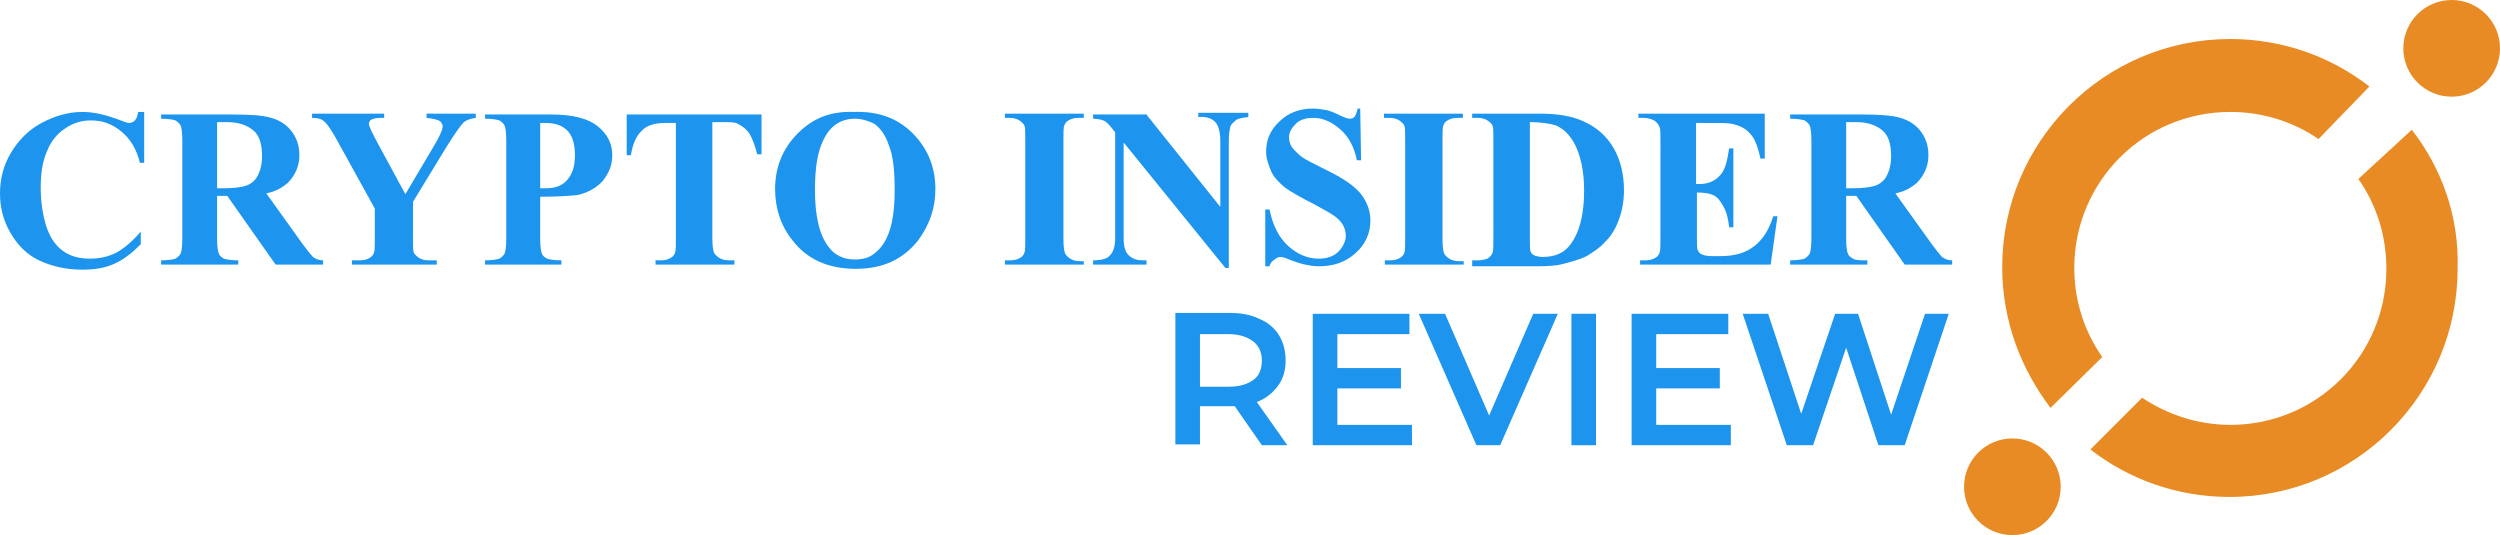
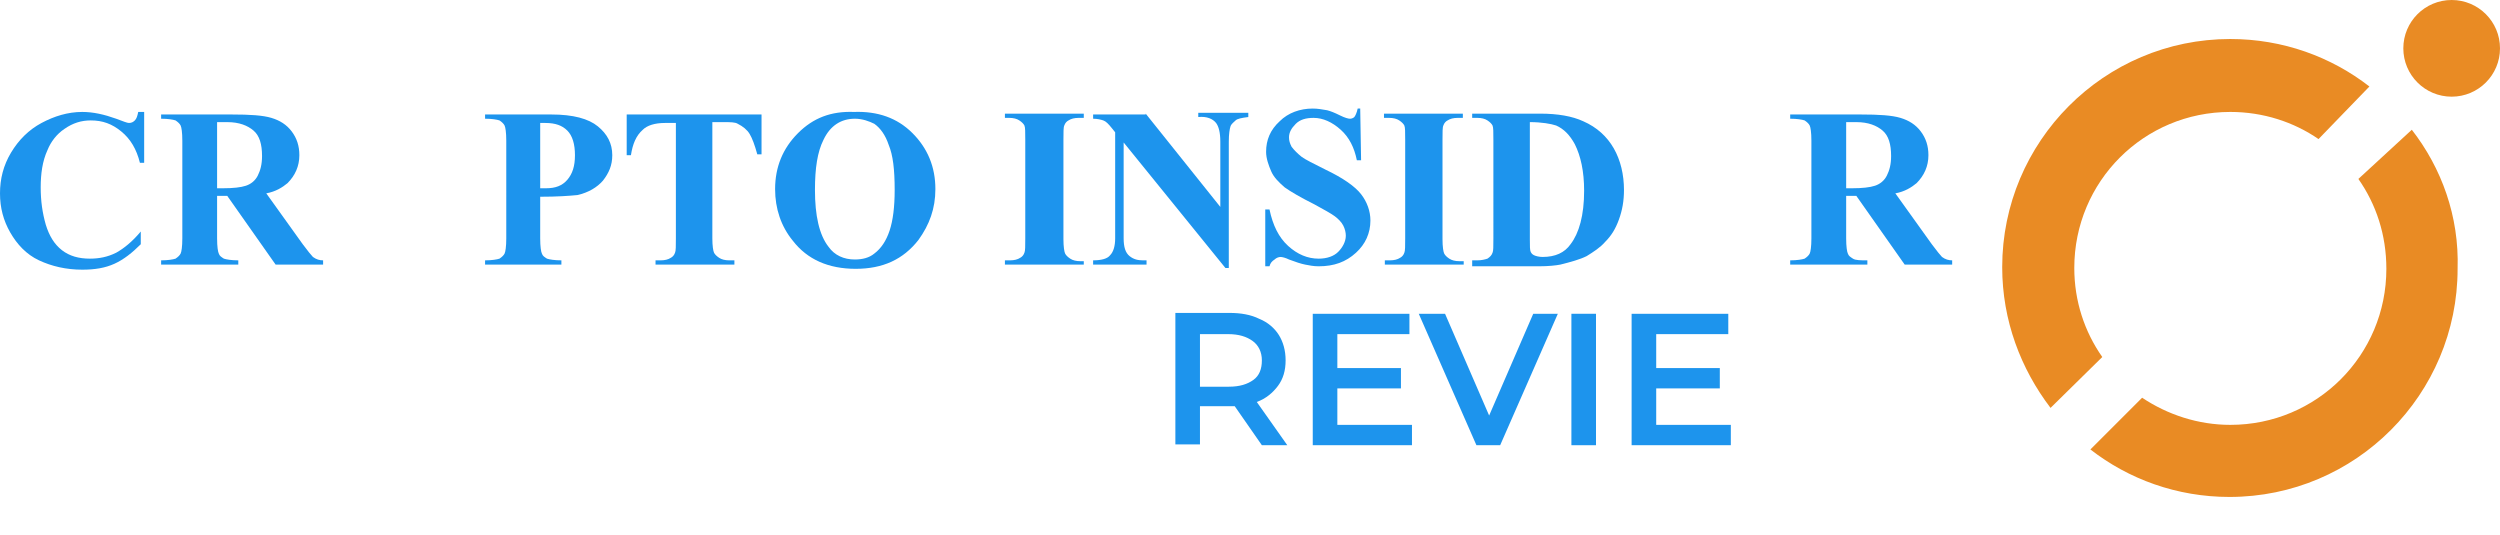
<svg xmlns="http://www.w3.org/2000/svg" xmlns:ns1="http://sodipodi.sourceforge.net/DTD/sodipodi-0.dtd" xmlns:ns2="http://www.inkscape.org/namespaces/inkscape" version="1.1" id="Layer_1" x="0px" y="0px" viewBox="0 0 294.8 63.1" enable-background="new 0 0 400 225" xml:space="preserve" ns1:docname="CryptoInsiderReview-logo-b10-SVG-Resized_cropped.svg" width="294.8" height="63.1" ns2:version="0.92.3 (2405546, 2018-03-11)">
  <defs id="defs59" />
  <ns1:namedview pagecolor="#ffffff" bordercolor="#666666" borderopacity="1" objecttolerance="10" gridtolerance="10" guidetolerance="10" ns2:pageopacity="0" ns2:pageshadow="2" ns2:window-width="640" ns2:window-height="480" id="namedview57" showgrid="false" ns2:zoom="0.835" ns2:cx="150.5" ns2:cy="26.000003" ns2:window-x="0" ns2:window-y="0" ns2:window-maximized="0" ns2:current-layer="Layer_1" />
  <g id="g12" transform="translate(-49.5,-75.4)">
    <g id="g6">
      <path d="m 297.4,117.5 v 0 c -2.1,-3 -3.3,-6.6 -3.3,-10.5 0,-10.2 8.2,-18.4 18.4,-18.4 3.9,0 7.5,1.2 10.4,3.2 v 0 l 6,-6.2 C 324.4,82.1 318.7,80 312.5,80 c -14.9,0 -26.9,12.1 -26.9,26.9 0,6.3 2.2,12 5.7,16.6 z" id="path2" ns2:connector-curvature="0" style="fill:#e98b24" />
      <path d="m 333.9,90.7 -6.3,5.8 c 2.1,3 3.3,6.6 3.3,10.6 0,10.2 -8.2,18.4 -18.4,18.4 -3.8,0 -7.4,-1.2 -10.4,-3.2 l -6.1,6.1 c 4.5,3.5 10.2,5.6 16.4,5.6 14.9,0 26.9,-12.1 26.9,-26.9 0.2,-6.2 -1.9,-11.9 -5.4,-16.4 z" id="path4" ns2:connector-curvature="0" style="fill:#e98b24" />
    </g>
    <circle cx="338.6" cy="81.1" r="5.7" id="circle8" style="fill:#e98b24" />
-     <circle cx="286.8" cy="132.8" r="5.7" id="circle10" style="fill:#e98b24" />
  </g>
  <g enable-background="new    " id="g40" transform="translate(-49.5,-75.4)">
    <path d="m 66.5,88.4 v 6.2 H 66 C 65.6,93 64.9,91.8 63.8,90.9 62.7,90 61.6,89.6 60.2,89.6 c -1.1,0 -2.1,0.3 -3.1,1 -0.9,0.6 -1.6,1.5 -2,2.5 -0.6,1.3 -0.8,2.8 -0.8,4.4 0,1.6 0.2,3 0.6,4.4 0.4,1.3 1,2.3 1.9,3 0.9,0.7 2,1 3.3,1 1.1,0 2.1,-0.2 3.1,-0.7 0.9,-0.5 1.9,-1.3 2.9,-2.5 v 1.5 c -1,1 -2,1.8 -3.1,2.3 -1.1,0.5 -2.3,0.7 -3.8,0.7 -1.9,0 -3.6,-0.4 -5.1,-1.1 -1.5,-0.7 -2.6,-1.9 -3.4,-3.3 -0.8,-1.4 -1.2,-2.9 -1.2,-4.6 0,-1.7 0.4,-3.3 1.3,-4.8 0.9,-1.5 2.1,-2.7 3.6,-3.5 1.5,-0.8 3.1,-1.3 4.8,-1.3 1.3,0 2.6,0.3 4,0.8 0.8,0.3 1.3,0.5 1.5,0.5 0.3,0 0.5,-0.1 0.7,-0.3 0.2,-0.2 0.3,-0.5 0.4,-1 h 0.7 z" id="path14" ns2:connector-curvature="0" style="fill:#1d94ed" />
    <path d="m 75.1,98.5 v 5 c 0,1 0.1,1.6 0.2,1.8 0.1,0.3 0.3,0.4 0.6,0.6 0.3,0.1 0.9,0.2 1.7,0.2 v 0.5 h -9.1 v -0.5 c 0.8,0 1.4,-0.1 1.7,-0.2 0.3,-0.2 0.5,-0.4 0.6,-0.6 0.1,-0.2 0.2,-0.8 0.2,-1.8 V 92 C 71,91 70.9,90.4 70.8,90.2 70.7,90 70.5,89.8 70.2,89.6 69.9,89.5 69.3,89.4 68.5,89.4 v -0.5 h 8.3 c 2.2,0 3.7,0.1 4.7,0.4 1,0.3 1.8,0.8 2.4,1.6 0.6,0.8 0.9,1.7 0.9,2.8 0,1.3 -0.5,2.4 -1.4,3.3 -0.6,0.5 -1.4,1 -2.5,1.2 l 4.3,6 c 0.6,0.8 1,1.3 1.2,1.5 0.4,0.3 0.8,0.4 1.2,0.4 v 0.5 H 82 l -5.7,-8.1 z m 0,-8.7 v 7.8 h 0.7 c 1.2,0 2.1,-0.1 2.7,-0.3 0.6,-0.2 1.1,-0.6 1.4,-1.2 0.3,-0.6 0.5,-1.3 0.5,-2.3 0,-1.4 -0.3,-2.4 -1,-3 -0.7,-0.6 -1.7,-1 -3.1,-1 z" id="path16" ns2:connector-curvature="0" style="fill:#1d94ed" />
-     <path d="m 105.6,88.8 v 0.5 c -0.6,0.1 -1,0.2 -1.4,0.5 -0.4,0.4 -1.1,1.4 -2.1,3 l -3.9,6.4 v 4.3 c 0,0.9 0,1.5 0.1,1.7 0.1,0.2 0.3,0.4 0.6,0.6 0.3,0.2 0.7,0.3 1.1,0.3 h 1 v 0.5 H 91 v -0.5 h 0.9 c 0.5,0 0.9,-0.1 1.2,-0.3 0.2,-0.1 0.4,-0.3 0.5,-0.6 0.1,-0.2 0.1,-0.8 0.1,-1.7 V 100 L 89.5,92.4 C 88.7,90.9 88.1,90 87.7,89.7 87.4,89.4 86.9,89.3 86.3,89.3 v -0.5 h 8.5 v 0.5 h -0.4 c -0.5,0 -0.9,0.1 -1.1,0.2 -0.2,0.1 -0.3,0.3 -0.3,0.5 0,0.3 0.4,1.1 1.1,2.4 l 3.2,5.9 3.2,-5.4 c 0.8,-1.3 1.2,-2.2 1.2,-2.6 0,-0.2 -0.1,-0.4 -0.3,-0.6 -0.3,-0.2 -0.8,-0.3 -1.6,-0.4 v -0.5 z" id="path18" ns2:connector-curvature="0" style="fill:#1d94ed" />
    <path d="m 113.2,98.6 v 4.9 c 0,1 0.1,1.6 0.2,1.8 0.1,0.3 0.3,0.4 0.6,0.6 0.3,0.1 0.9,0.2 1.7,0.2 v 0.5 h -9 v -0.5 c 0.8,0 1.4,-0.1 1.7,-0.2 0.3,-0.2 0.5,-0.4 0.6,-0.6 0.1,-0.2 0.2,-0.8 0.2,-1.8 V 92 c 0,-1 -0.1,-1.6 -0.2,-1.8 -0.1,-0.2 -0.3,-0.4 -0.6,-0.6 -0.3,-0.1 -0.9,-0.2 -1.7,-0.2 v -0.5 h 7.8 c 2.6,0 4.4,0.5 5.5,1.4 1.1,0.9 1.7,2 1.7,3.4 0,1.2 -0.4,2.1 -1.1,3 -0.7,0.8 -1.7,1.4 -3,1.7 -1,0.1 -2.4,0.2 -4.4,0.2 z m 0,-8.7 v 7.7 c 0.3,0 0.5,0 0.7,0 1.1,0 1.9,-0.3 2.5,-1 0.6,-0.7 0.9,-1.6 0.9,-2.9 0,-1.3 -0.3,-2.3 -0.9,-2.9 -0.6,-0.6 -1.4,-0.9 -2.6,-0.9 z" id="path20" ns2:connector-curvature="0" style="fill:#1d94ed" />
    <path d="m 139.3,88.8 v 4.8 h -0.5 c -0.3,-1.1 -0.6,-1.9 -0.9,-2.4 -0.3,-0.5 -0.8,-0.9 -1.4,-1.2 -0.3,-0.2 -0.9,-0.2 -1.7,-0.2 h -1.3 v 13.7 c 0,0.9 0.1,1.5 0.2,1.7 0.1,0.2 0.3,0.4 0.6,0.6 0.3,0.2 0.7,0.3 1.2,0.3 h 0.6 v 0.5 h -9.3 v -0.5 h 0.6 c 0.5,0 0.9,-0.1 1.2,-0.3 0.2,-0.1 0.4,-0.3 0.5,-0.6 0.1,-0.2 0.1,-0.8 0.1,-1.7 V 89.9 h -1.3 c -1.2,0 -2.1,0.3 -2.6,0.8 -0.8,0.7 -1.2,1.7 -1.4,3 h -0.5 v -4.8 h 15.9 z" id="path22" ns2:connector-curvature="0" style="fill:#1d94ed" />
    <path d="m 150.2,88.6 c 2.8,-0.1 5.1,0.7 6.9,2.5 1.8,1.8 2.7,4 2.7,6.6 0,2.3 -0.7,4.2 -2,6 -1.8,2.3 -4.2,3.4 -7.4,3.4 -3.2,0 -5.7,-1.1 -7.4,-3.3 -1.4,-1.7 -2.1,-3.8 -2.1,-6.1 0,-2.6 0.9,-4.8 2.7,-6.6 1.8,-1.8 3.9,-2.6 6.6,-2.5 z m 0.1,0.8 c -1.6,0 -2.9,0.8 -3.7,2.5 -0.7,1.4 -1,3.3 -1,5.9 0,3 0.5,5.3 1.6,6.7 0.7,1 1.8,1.5 3.1,1.5 0.9,0 1.7,-0.2 2.3,-0.7 0.8,-0.6 1.4,-1.5 1.8,-2.7 0.4,-1.2 0.6,-2.8 0.6,-4.8 0,-2.4 -0.2,-4.1 -0.7,-5.3 -0.4,-1.2 -1,-2 -1.7,-2.5 -0.6,-0.3 -1.4,-0.6 -2.3,-0.6 z" id="path24" ns2:connector-curvature="0" style="fill:#1d94ed" />
    <path d="m 177.3,106.1 v 0.5 H 168 v -0.5 h 0.6 c 0.5,0 0.9,-0.1 1.2,-0.3 0.2,-0.1 0.4,-0.3 0.5,-0.6 0.1,-0.2 0.1,-0.8 0.1,-1.7 V 91.9 c 0,-0.9 0,-1.5 -0.1,-1.7 -0.1,-0.2 -0.3,-0.4 -0.6,-0.6 -0.3,-0.2 -0.7,-0.3 -1.2,-0.3 H 168 v -0.5 h 9.3 v 0.5 h -0.6 c -0.5,0 -0.9,0.1 -1.2,0.3 -0.2,0.1 -0.4,0.3 -0.5,0.6 -0.1,0.2 -0.1,0.8 -0.1,1.7 v 11.7 c 0,0.9 0.1,1.5 0.2,1.7 0.1,0.2 0.3,0.4 0.6,0.6 0.3,0.2 0.7,0.3 1.2,0.3 h 0.4 z" id="path26" ns2:connector-curvature="0" style="fill:#1d94ed" />
    <path d="m 184.6,88.8 8.8,11 v -7.7 c 0,-1.1 -0.2,-1.8 -0.5,-2.2 -0.4,-0.5 -1.1,-0.8 -2.1,-0.7 v -0.5 h 5.9 v 0.5 c -0.8,0.1 -1.3,0.2 -1.5,0.4 -0.2,0.2 -0.5,0.4 -0.6,0.7 -0.1,0.3 -0.2,0.9 -0.2,1.8 V 107 H 194 L 182,92.2 v 11.3 c 0,1 0.2,1.7 0.7,2.1 0.5,0.4 1,0.5 1.6,0.5 h 0.4 v 0.5 h -6.3 v -0.5 c 1,0 1.7,-0.2 2,-0.6 0.4,-0.4 0.6,-1.1 0.6,-2 V 91 l -0.4,-0.5 c -0.4,-0.5 -0.7,-0.8 -1,-0.9 -0.3,-0.1 -0.7,-0.2 -1.2,-0.2 v -0.5 h 6.2 z" id="path28" ns2:connector-curvature="0" style="fill:#1d94ed" />
    <path d="m 209.9,88.4 0.1,5.9 h -0.5 c -0.3,-1.5 -0.9,-2.7 -1.9,-3.6 -1,-0.9 -2.1,-1.4 -3.2,-1.4 -0.9,0 -1.6,0.2 -2.1,0.7 -0.5,0.5 -0.8,1 -0.8,1.6 0,0.4 0.1,0.7 0.3,1.1 0.3,0.4 0.7,0.8 1.2,1.2 0.4,0.3 1.4,0.8 2.8,1.5 2.1,1 3.5,2 4.2,2.9 0.7,0.9 1.1,2 1.1,3.1 0,1.5 -0.6,2.8 -1.7,3.8 -1.2,1.1 -2.6,1.6 -4.4,1.6 -0.6,0 -1.1,-0.1 -1.6,-0.2 -0.5,-0.1 -1.1,-0.3 -1.9,-0.6 -0.4,-0.2 -0.8,-0.3 -1,-0.3 -0.2,0 -0.5,0.1 -0.7,0.3 -0.3,0.2 -0.5,0.4 -0.6,0.8 h -0.5 v -6.7 h 0.5 c 0.4,1.9 1.1,3.3 2.2,4.3 1.1,1 2.3,1.5 3.6,1.5 1,0 1.8,-0.3 2.3,-0.8 0.5,-0.5 0.9,-1.2 0.9,-1.9 0,-0.4 -0.1,-0.8 -0.3,-1.2 -0.2,-0.4 -0.6,-0.8 -1,-1.1 -0.4,-0.3 -1.3,-0.8 -2.4,-1.4 -1.6,-0.8 -2.8,-1.5 -3.5,-2 -0.7,-0.6 -1.3,-1.2 -1.6,-1.9 -0.3,-0.7 -0.6,-1.5 -0.6,-2.3 0,-1.4 0.5,-2.6 1.6,-3.6 1,-1 2.4,-1.5 3.9,-1.5 0.6,0 1.1,0.1 1.7,0.2 0.4,0.1 0.9,0.3 1.5,0.6 0.6,0.3 1,0.4 1.2,0.4 0.2,0 0.4,-0.1 0.5,-0.2 0.1,-0.1 0.3,-0.5 0.4,-1 h 0.3 z" id="path30" ns2:connector-curvature="0" style="fill:#1d94ed" />
    <path d="m 222.1,106.1 v 0.5 h -9.3 v -0.5 h 0.6 c 0.5,0 0.9,-0.1 1.2,-0.3 0.2,-0.1 0.4,-0.3 0.5,-0.6 0.1,-0.2 0.1,-0.8 0.1,-1.7 V 91.9 c 0,-0.9 0,-1.5 -0.1,-1.7 -0.1,-0.2 -0.3,-0.4 -0.6,-0.6 -0.3,-0.2 -0.7,-0.3 -1.2,-0.3 h -0.6 v -0.5 h 9.3 v 0.5 h -0.6 c -0.5,0 -0.9,0.1 -1.2,0.3 -0.2,0.1 -0.4,0.3 -0.5,0.6 -0.1,0.2 -0.1,0.8 -0.1,1.7 v 11.7 c 0,0.9 0.1,1.5 0.2,1.7 0.1,0.2 0.3,0.4 0.6,0.6 0.3,0.2 0.7,0.3 1.2,0.3 h 0.5 z" id="path32" ns2:connector-curvature="0" style="fill:#1d94ed" />
    <path d="m 223.1,106.6 v -0.5 h 0.6 c 0.5,0 0.9,-0.1 1.2,-0.2 0.3,-0.2 0.5,-0.4 0.6,-0.7 0.1,-0.2 0.1,-0.7 0.1,-1.7 V 91.9 c 0,-0.9 0,-1.5 -0.1,-1.7 -0.1,-0.2 -0.3,-0.4 -0.6,-0.6 -0.3,-0.2 -0.7,-0.3 -1.2,-0.3 h -0.6 v -0.5 h 8 c 2.1,0 3.8,0.3 5.1,0.9 1.6,0.7 2.8,1.8 3.6,3.2 0.8,1.4 1.2,3.1 1.2,4.9 0,1.3 -0.2,2.4 -0.6,3.5 -0.4,1.1 -0.9,1.9 -1.6,2.6 -0.6,0.7 -1.4,1.2 -2.2,1.7 -0.8,0.4 -1.9,0.7 -3.1,1 -0.5,0.1 -1.4,0.2 -2.5,0.2 h -7.9 z m 6.8,-16.8 v 13.9 c 0,0.7 0,1.2 0.1,1.4 0.1,0.2 0.2,0.3 0.4,0.4 0.2,0.1 0.6,0.2 1,0.2 1.5,0 2.6,-0.5 3.3,-1.5 1,-1.3 1.6,-3.4 1.6,-6.3 0,-2.3 -0.4,-4.1 -1.1,-5.5 -0.6,-1.1 -1.3,-1.8 -2.2,-2.2 -0.6,-0.2 -1.7,-0.4 -3.1,-0.4 z" id="path34" ns2:connector-curvature="0" style="fill:#1d94ed" />
-     <path d="m 249.5,89.9 v 7.2 h 0.4 c 1.1,0 1.9,-0.4 2.5,-1.1 0.6,-0.7 0.8,-1.8 1,-3.1 h 0.5 v 9.3 h -0.5 c -0.1,-1 -0.3,-1.8 -0.7,-2.5 -0.4,-0.7 -0.7,-1.1 -1.2,-1.3 -0.4,-0.2 -1.1,-0.3 -1.9,-0.3 v 5 c 0,1 0,1.6 0.1,1.8 0.1,0.2 0.2,0.4 0.5,0.5 0.2,0.1 0.6,0.2 1.1,0.2 h 1.1 c 1.7,0 3,-0.4 4,-1.2 1,-0.8 1.7,-1.9 2.2,-3.5 h 0.5 l -0.8,5.7 h -15.4 v -0.5 h 0.6 c 0.5,0 0.9,-0.1 1.2,-0.3 0.2,-0.1 0.4,-0.3 0.5,-0.6 0.1,-0.2 0.1,-0.8 0.1,-1.7 V 91.9 c 0,-0.8 0,-1.3 -0.1,-1.5 -0.1,-0.3 -0.3,-0.5 -0.5,-0.7 -0.3,-0.2 -0.8,-0.4 -1.4,-0.4 h -0.6 v -0.5 h 14.9 v 5.3 h -0.5 c -0.3,-1.3 -0.6,-2.2 -1.1,-2.8 -0.5,-0.6 -1.1,-1 -1.9,-1.2 -0.5,-0.2 -1.4,-0.2 -2.8,-0.2 z" id="path36" ns2:connector-curvature="0" style="fill:#1d94ed" />
    <path d="m 267.2,98.5 v 5 c 0,1 0.1,1.6 0.2,1.8 0.1,0.3 0.3,0.4 0.6,0.6 0.3,0.2 0.9,0.2 1.7,0.2 v 0.5 h -9.1 v -0.5 c 0.8,0 1.4,-0.1 1.7,-0.2 0.3,-0.2 0.5,-0.4 0.6,-0.6 0.1,-0.2 0.2,-0.8 0.2,-1.8 V 92 c 0,-1 -0.1,-1.6 -0.2,-1.8 -0.1,-0.2 -0.3,-0.4 -0.6,-0.6 -0.3,-0.1 -0.9,-0.2 -1.7,-0.2 v -0.5 h 8.3 c 2.2,0 3.7,0.1 4.7,0.4 1,0.3 1.8,0.8 2.4,1.6 0.6,0.8 0.9,1.7 0.9,2.8 0,1.3 -0.5,2.4 -1.4,3.3 -0.6,0.5 -1.4,1 -2.5,1.2 l 4.3,6 c 0.6,0.8 1,1.3 1.2,1.5 0.4,0.3 0.8,0.4 1.2,0.4 v 0.5 h -5.6 l -5.7,-8.1 z m 0,-8.7 v 7.8 h 0.7 c 1.2,0 2.1,-0.1 2.7,-0.3 0.6,-0.2 1.1,-0.6 1.4,-1.2 0.3,-0.6 0.5,-1.3 0.5,-2.3 0,-1.4 -0.3,-2.4 -1,-3 -0.7,-0.6 -1.7,-1 -3.1,-1 z" id="path38" ns2:connector-curvature="0" style="fill:#1d94ed" />
  </g>
  <g enable-background="new    " id="g54" transform="translate(-49.5,-75.4)">
    <path d="m 198.3,127.9 -3.2,-4.6 c -0.1,0 -0.3,0 -0.6,0 H 191 v 4.5 h -2.9 v -15.5 h 6.4 c 1.3,0 2.5,0.2 3.5,0.7 1,0.4 1.8,1.1 2.3,1.9 0.5,0.8 0.8,1.8 0.8,3 0,1.2 -0.3,2.2 -0.9,3 -0.6,0.8 -1.4,1.5 -2.5,1.9 l 3.6,5.1 z m -1.1,-12.3 c -0.7,-0.5 -1.6,-0.8 -2.9,-0.8 H 191 v 6.2 h 3.4 c 1.3,0 2.2,-0.3 2.9,-0.8 0.7,-0.5 1,-1.3 1,-2.3 0,-1 -0.4,-1.8 -1.1,-2.3 z" id="path42" ns2:connector-curvature="0" style="fill:#1d94ed" />
    <path d="m 216,125.5 v 2.4 h -11.7 v -15.5 h 11.4 v 2.4 h -8.5 v 4 h 7.5 v 2.4 h -7.5 v 4.3 z" id="path44" ns2:connector-curvature="0" style="fill:#1d94ed" />
    <path d="m 233.2,112.4 -6.8,15.5 h -2.8 l -6.8,-15.5 h 3.1 l 5.2,12 5.2,-12 z" id="path46" ns2:connector-curvature="0" style="fill:#1d94ed" />
    <path d="m 234.8,112.4 h 2.9 v 15.5 h -2.9 z" id="path48" ns2:connector-curvature="0" style="fill:#1d94ed" />
    <path d="m 253.6,125.5 v 2.4 h -11.7 v -15.5 h 11.4 v 2.4 h -8.5 v 4 h 7.5 v 2.4 h -7.5 v 4.3 z" id="path50" ns2:connector-curvature="0" style="fill:#1d94ed" />
-     <path d="m 279.3,112.4 -5.2,15.5 H 271 l -3.8,-11.5 -3.9,11.5 h -3.1 L 255,112.4 h 3 l 3.9,11.8 4,-11.8 h 2.7 l 3.9,11.9 4,-11.9 z" id="path52" ns2:connector-curvature="0" style="fill:#1d94ed" />
  </g>
</svg>